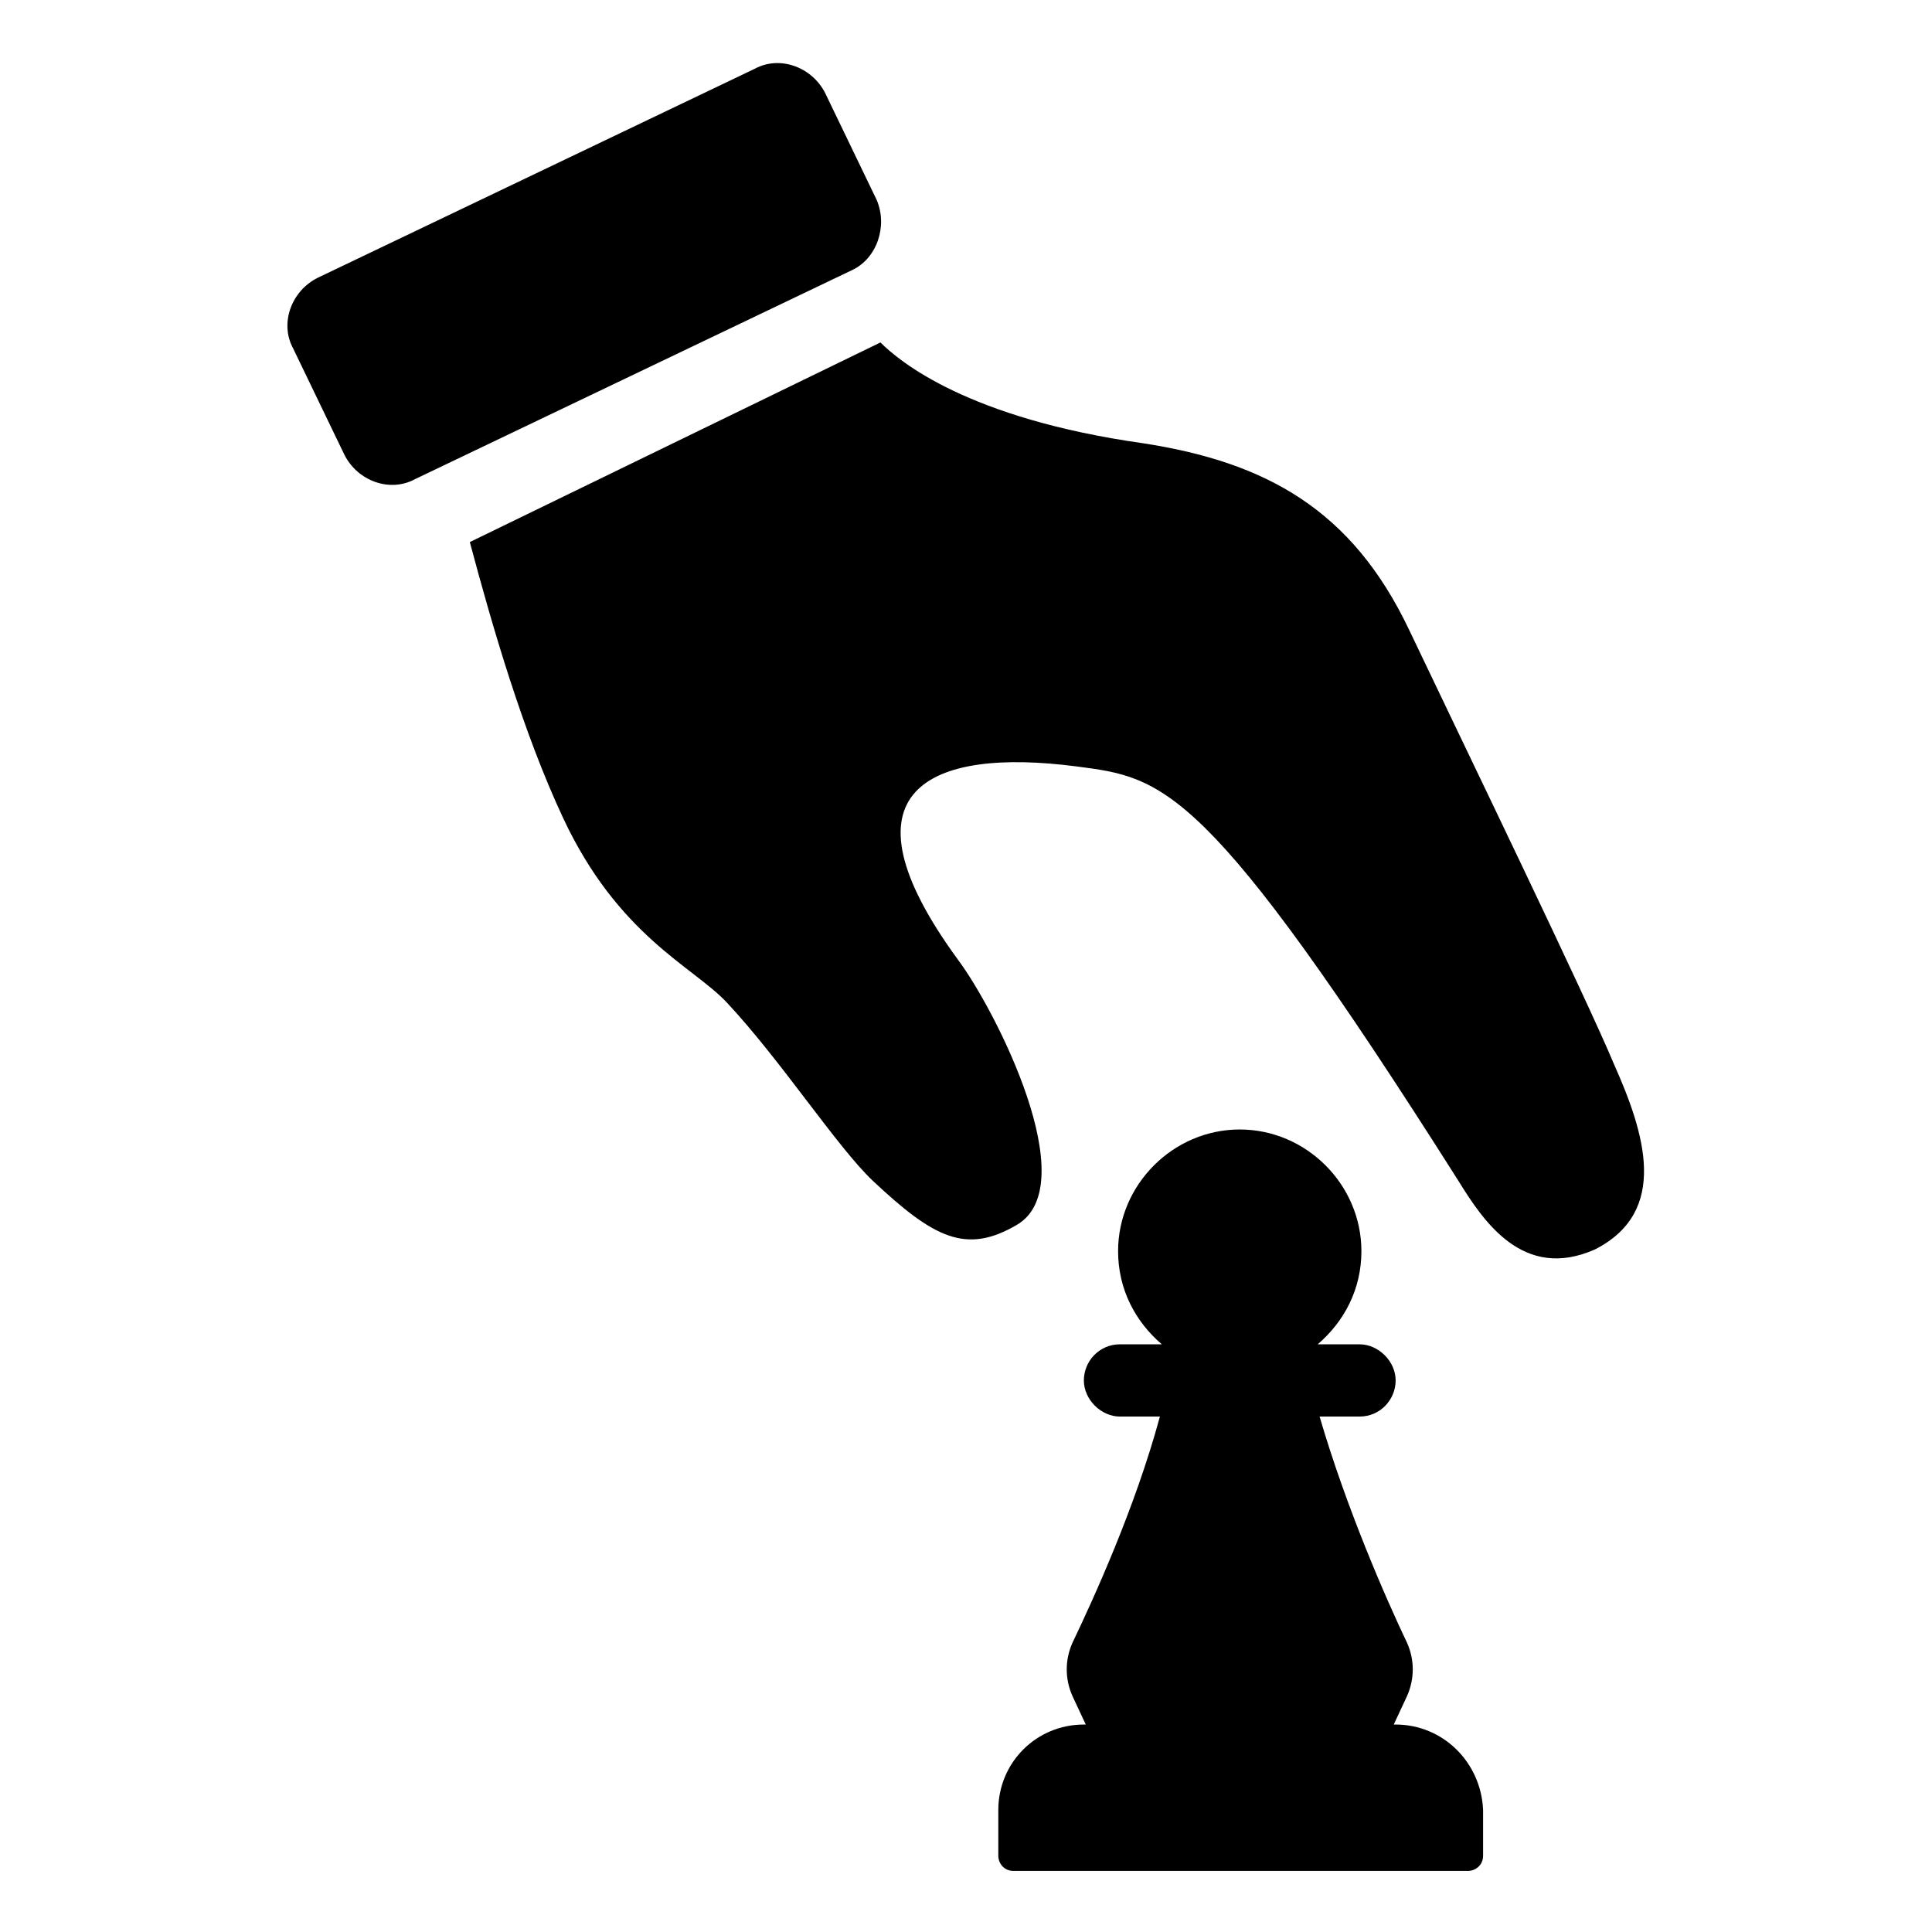
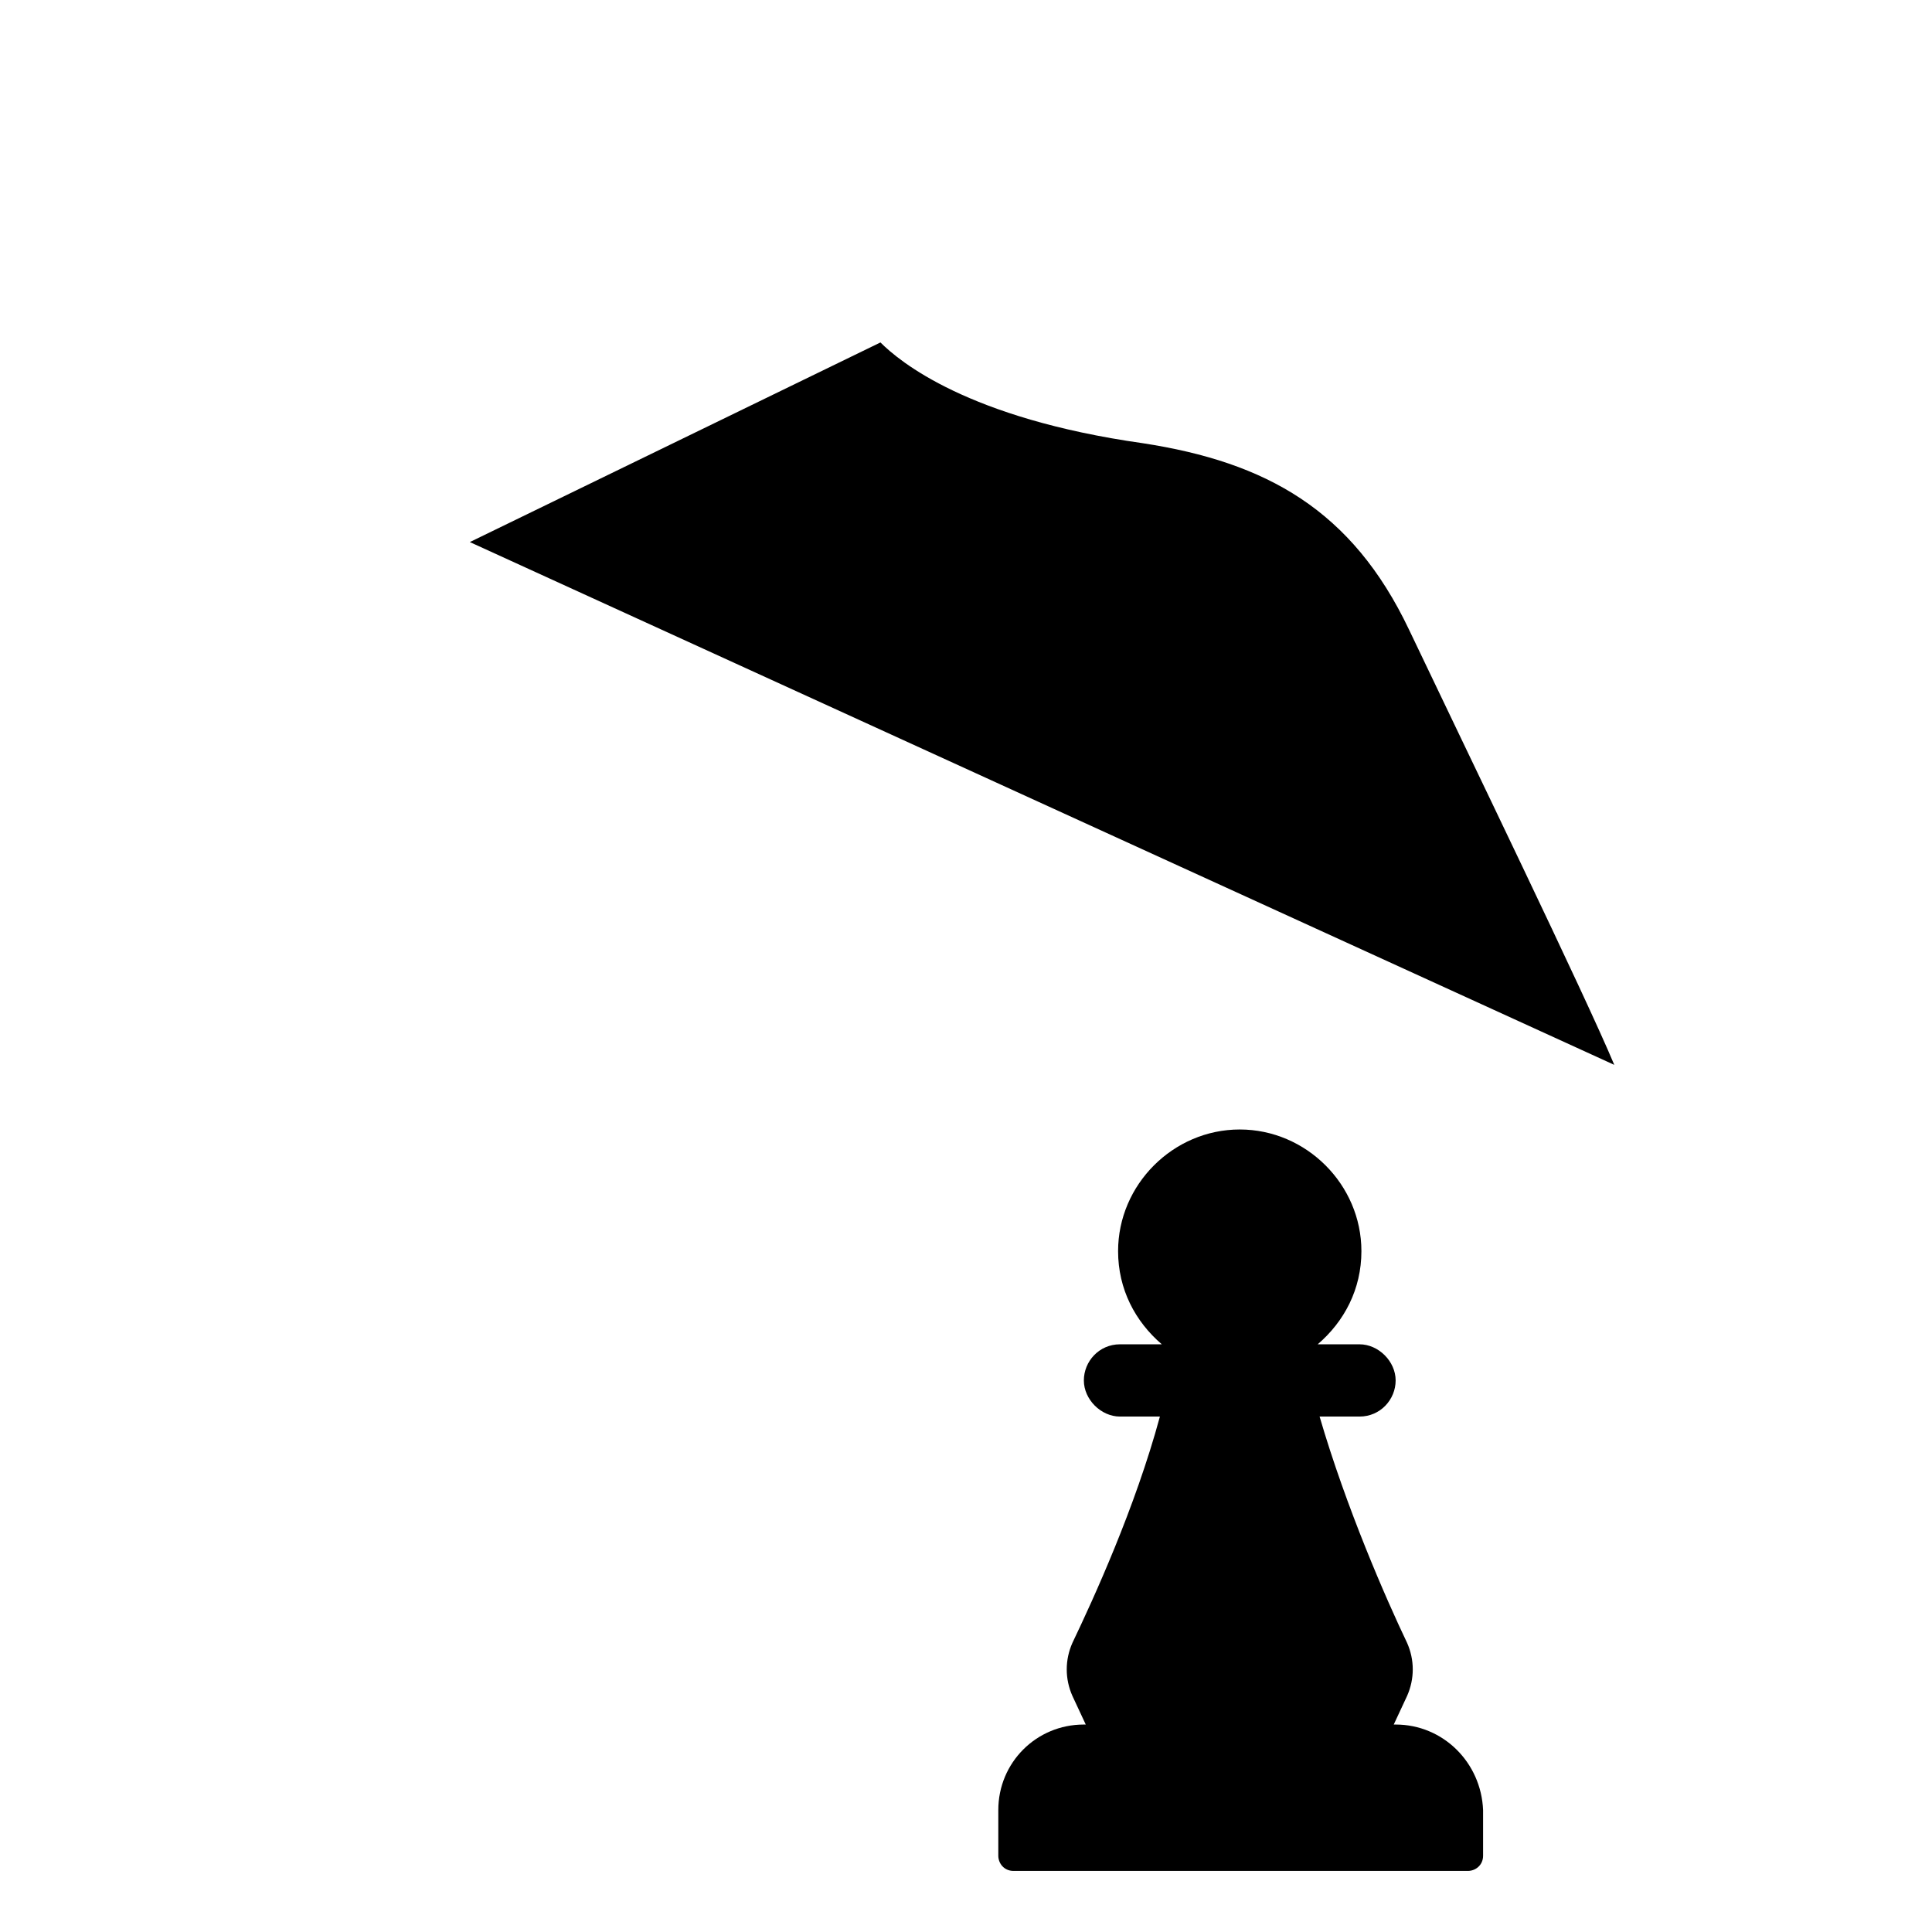
<svg xmlns="http://www.w3.org/2000/svg" fill="#000000" width="800px" height="800px" version="1.1" viewBox="144 144 512 512">
  <g>
-     <path d="m571.8 426.2c-7.559-18.137-39.297-83.633-54.41-115.37s-37.785-44.336-70.535-49.375c-46.352-6.551-64.488-21.664-69.527-26.703l-108.82 52.902c6.047 22.672 14.105 50.383 24.688 73.051 14.609 31.234 34.258 39.297 43.328 48.871 14.609 15.617 29.223 38.289 38.793 47.359 16.121 15.113 24.688 19.648 38.289 11.586 17.633-10.578-5.543-56.426-15.617-70.031-33.25-45.344-7.559-56.426 31.234-51.387 23.176 3.023 34.258 4.031 101.27 109.83 6.551 10.578 17.129 26.703 36.273 18.137 19.648-10.078 13.102-30.734 5.039-48.871z" />
+     <path d="m571.8 426.2c-7.559-18.137-39.297-83.633-54.41-115.37s-37.785-44.336-70.535-49.375c-46.352-6.551-64.488-21.664-69.527-26.703l-108.82 52.902z" />
    <path d="m513.86 601.02h-0.504l3.527-7.559c2.016-4.535 2.016-9.574 0-14.105-5.543-11.586-16.121-35.77-23.176-59.953h10.578c5.543 0 9.574-4.535 9.574-9.574s-4.535-9.574-9.574-9.574h-11.082c7.055-6.047 11.586-14.609 11.586-24.688 0-17.633-14.609-32.242-32.242-32.242s-32.242 14.609-32.242 32.242c0 10.078 4.535 18.641 11.586 24.688h-11.082c-5.543 0-9.574 4.535-9.574 9.574s4.535 9.574 9.574 9.574h10.578c-6.551 24.184-17.633 48.367-23.176 59.953-2.016 4.535-2.016 9.574 0 14.105l3.527 7.559h-0.504c-12.594 0-22.672 10.078-22.672 22.672v12.09c0 2.016 1.512 4.031 4.031 4.031h120.41c2.016 0 4.031-1.512 4.031-4.031v-12.09c-0.504-12.598-10.582-22.672-23.176-22.672z" />
-     <path d="m376.32 196.96-13.602-28.215c-3.527-7.055-12.09-10.078-18.641-6.551l-115.88 55.422c-7.055 3.527-10.078 12.09-6.551 18.641l13.602 28.215c3.527 7.055 12.09 10.078 18.641 6.551l115.88-55.422c6.551-3.023 9.574-11.59 6.551-18.641z" />
  </g>
</svg>